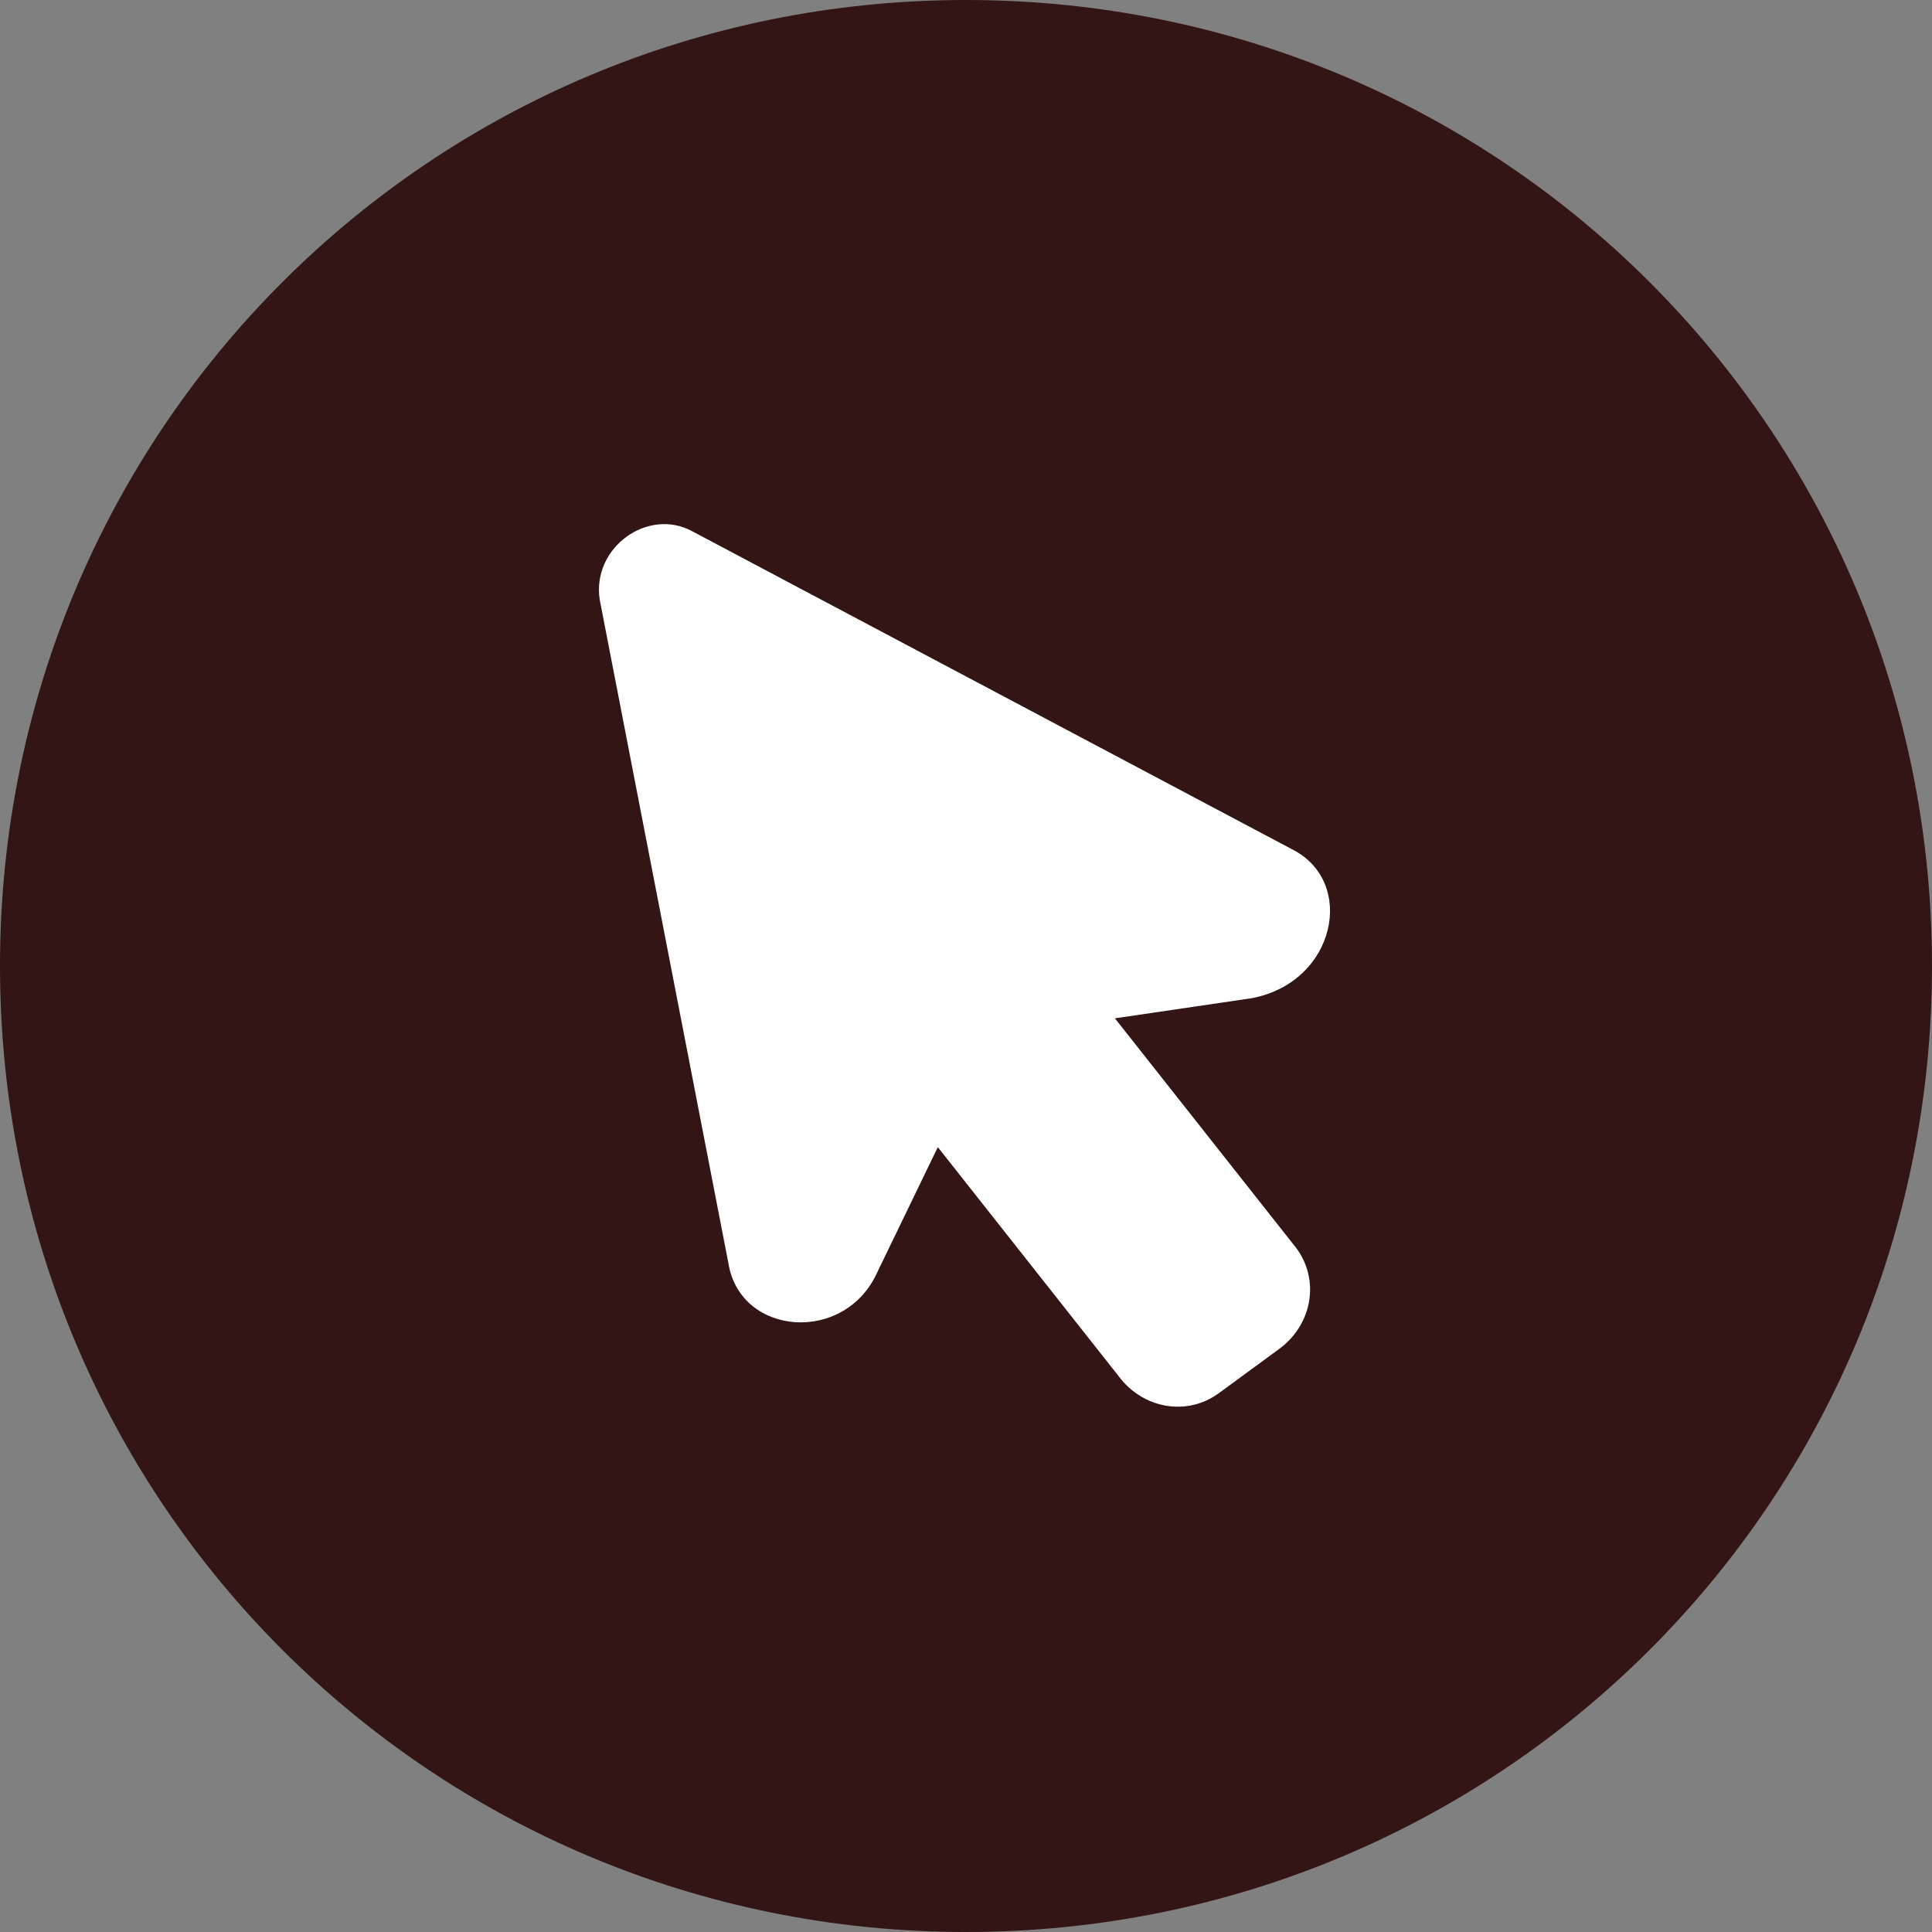
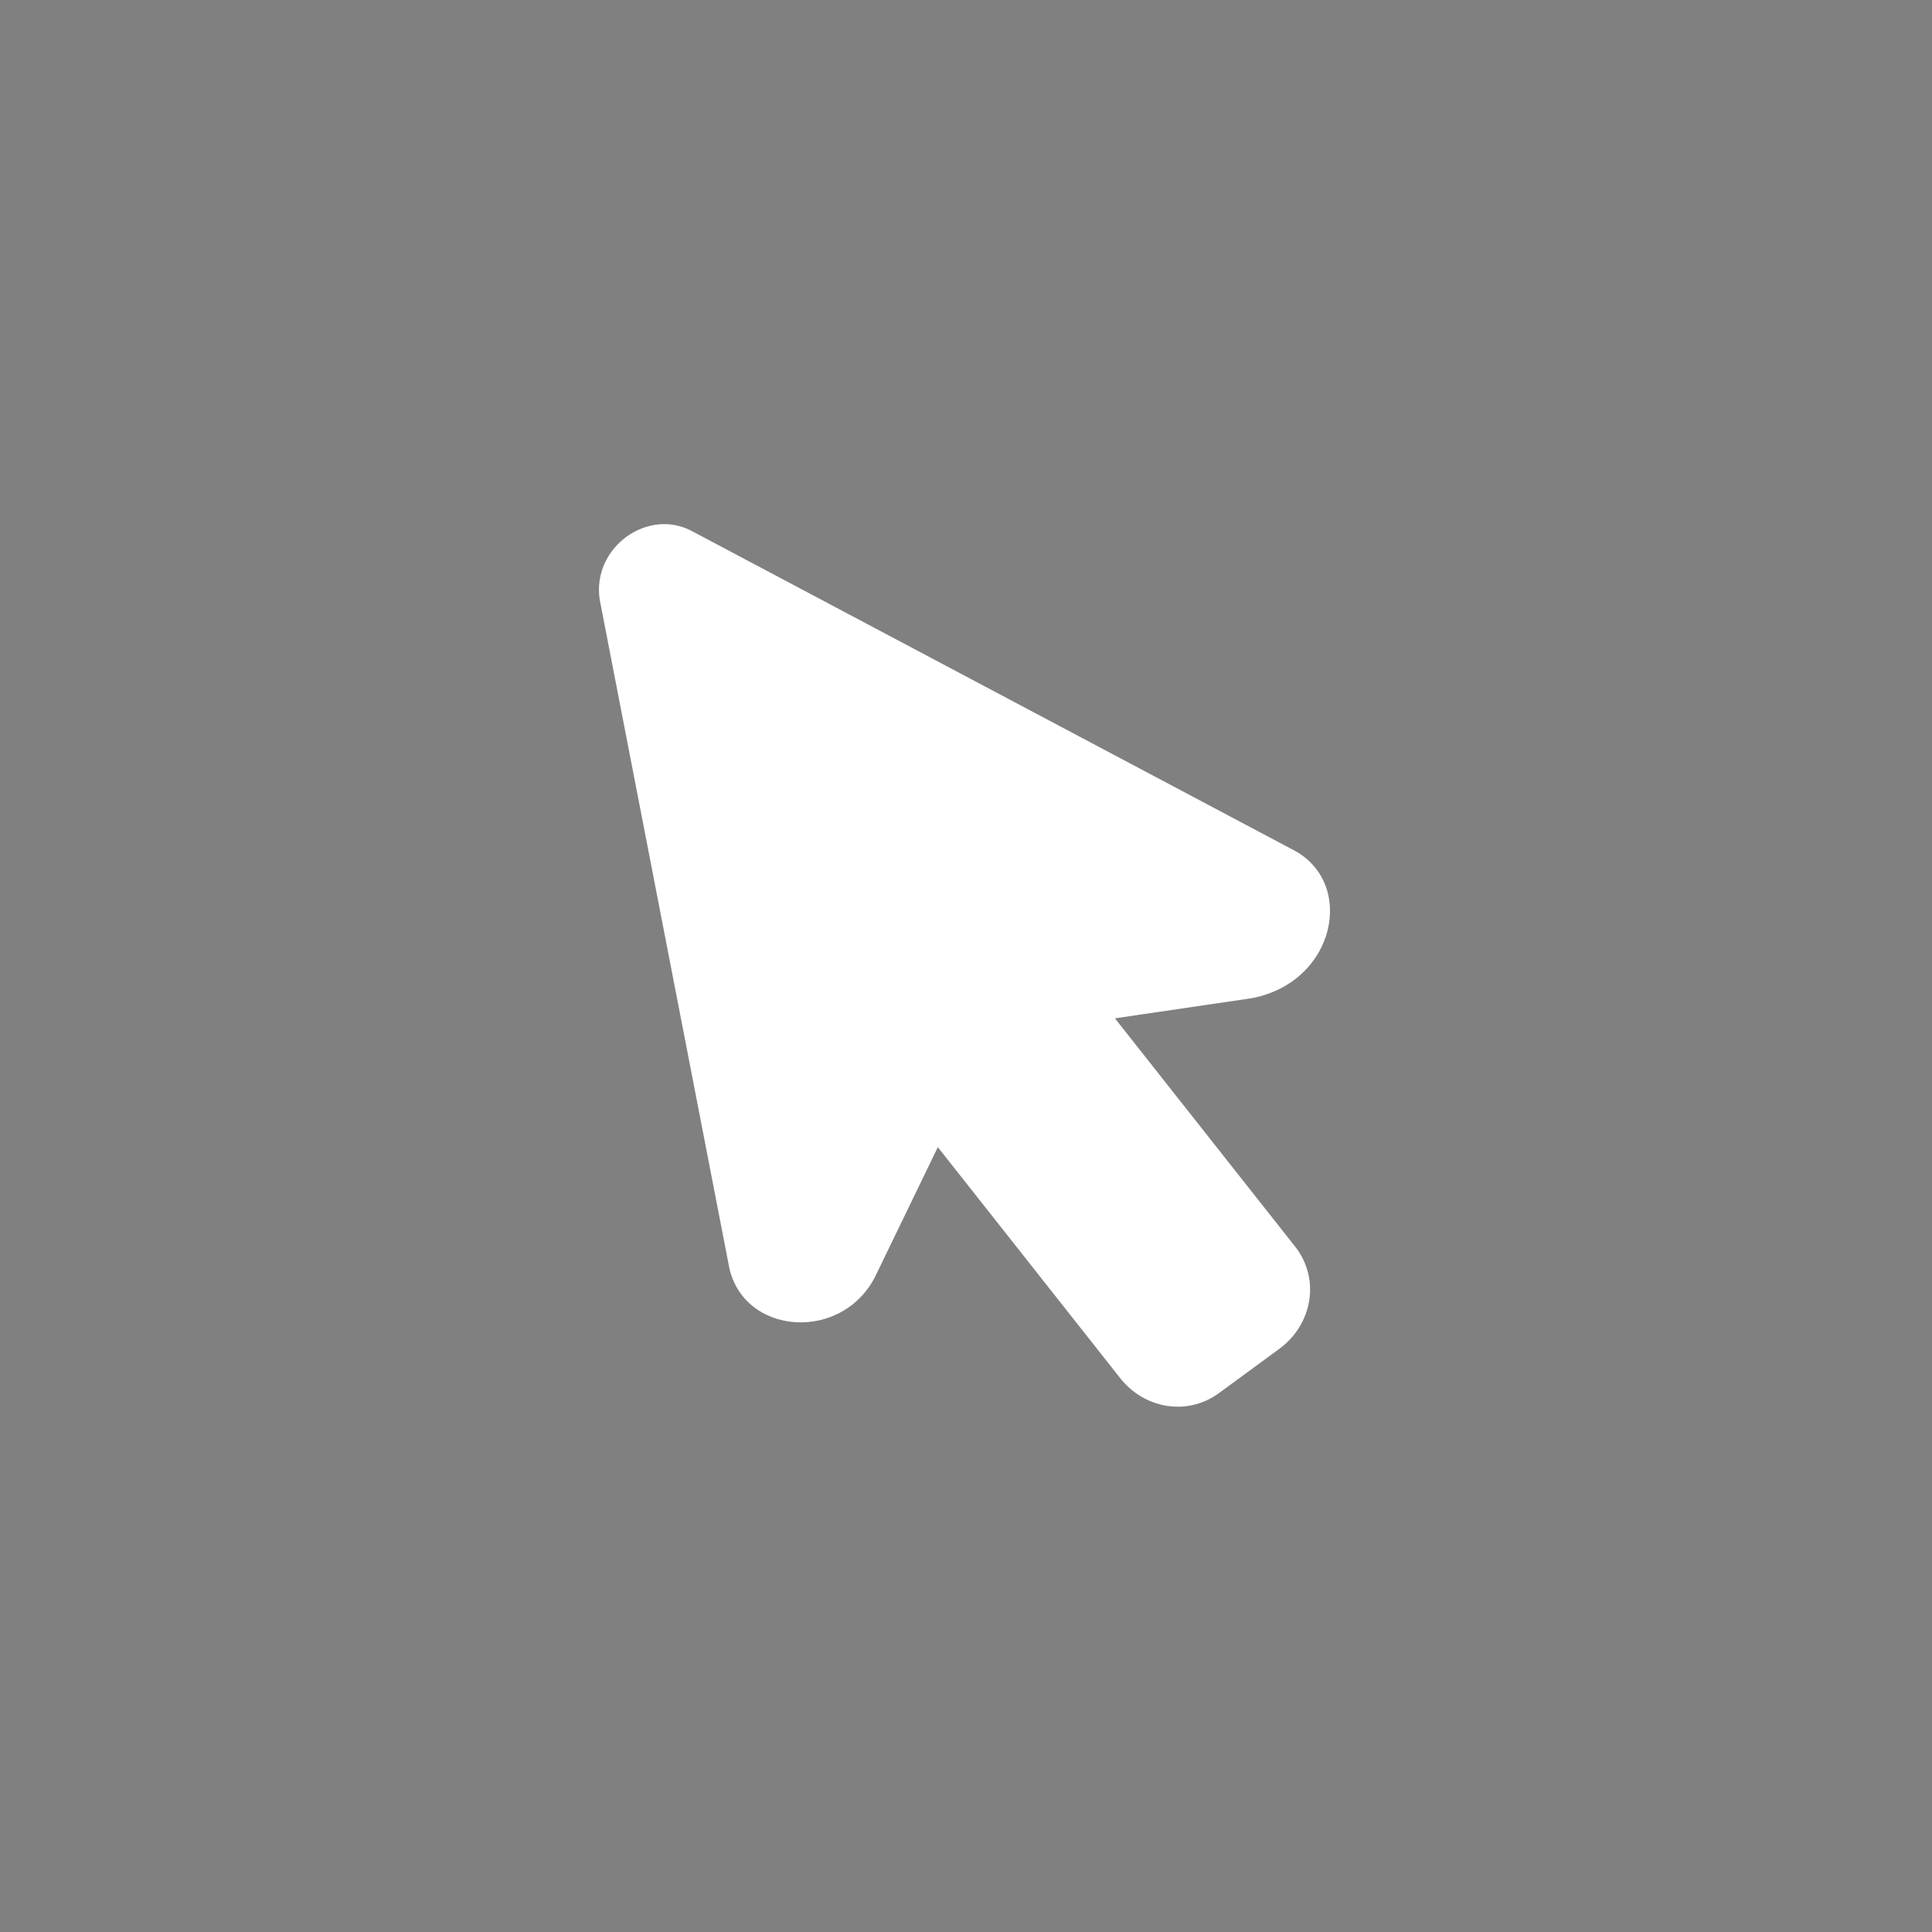
<svg xmlns="http://www.w3.org/2000/svg" version="1.1" id="Layer_1" x="0px" y="0px" viewBox="0 0 48 48" style="enable-background:new 0 0 48 48;" xml:space="preserve">
  <rect x="0" y="0" width="48" height="48" fill="#808080" stroke="none" />
  <style type="text/css">
	.st0{fill:#321514;}
	.st1{fill:#FFFFFF;}
</style>
-   <path class="st0" d="M24,0L24,0c13.3,0,24,10.7,24,24l0,0c0,13.3-10.7,24-24,24l0,0C10.7,48,0,37.3,0,24l0,0C0,10.7,10.7,0,24,0z" />
  <g>
    <path class="st1" d="M32.1,21.1l-14.9-7.9c-1.1-0.6-2.5,0.4-2.3,1.7l3.2,16.5c0.3,1.8,2.9,2,3.7,0.2l1.5-3.1l4.5,5.7   c0.6,0.8,1.7,1,2.5,0.4l1.5-1.1c0.8-0.6,1-1.7,0.4-2.5l-4.5-5.7l3.4-0.5C33.2,24.4,33.7,21.9,32.1,21.1z" />
  </g>
</svg>